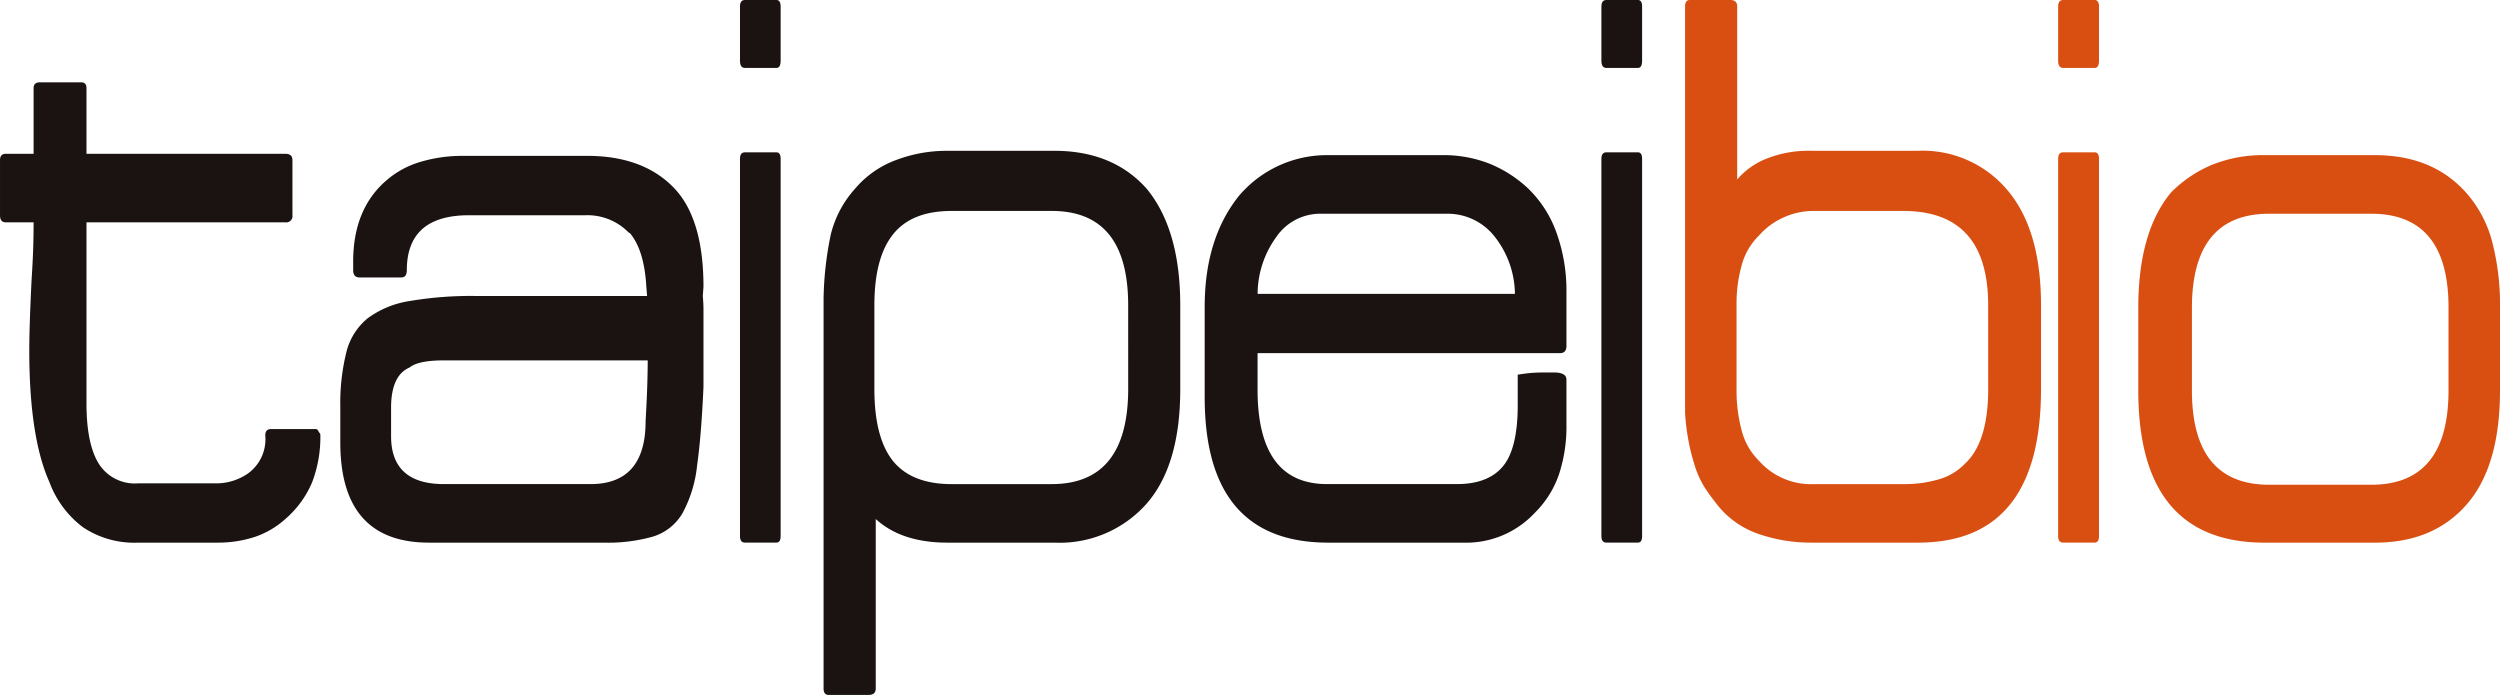
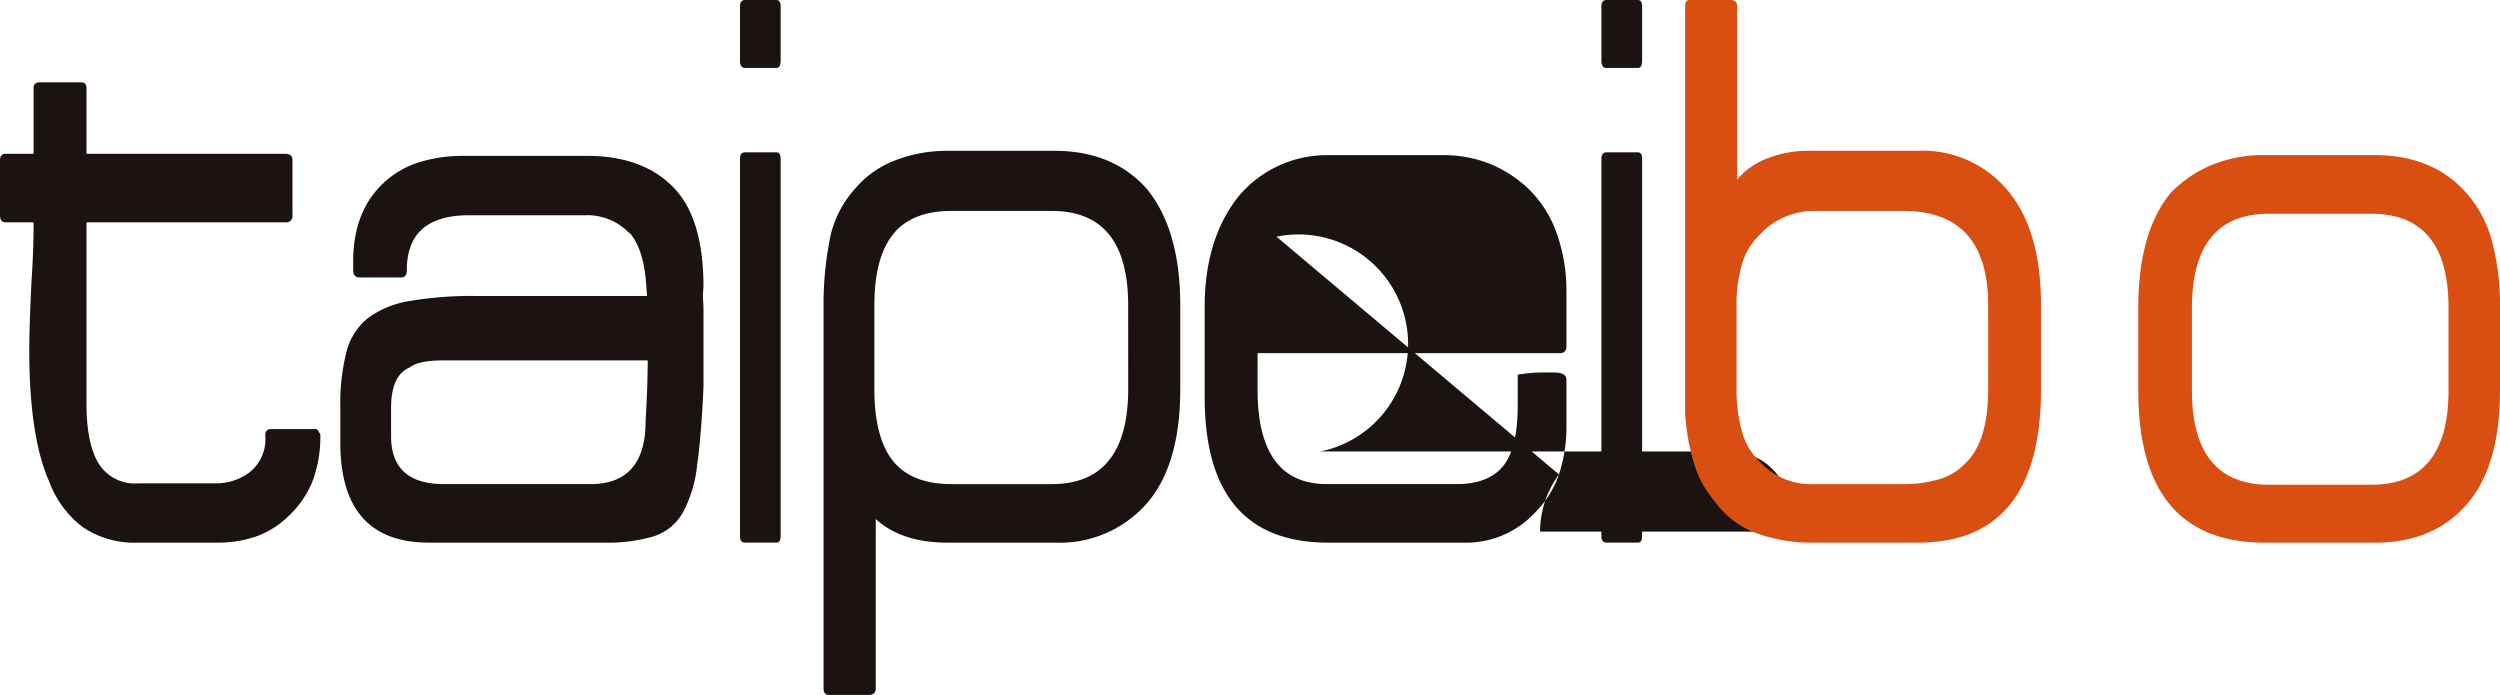
<svg xmlns="http://www.w3.org/2000/svg" id="Group_512" data-name="Group 512" width="280.907" height="78.084" viewBox="0 0 280.907 78.084">
  <path id="Path_71" data-name="Path 71" d="M225.718-419.736c.048,0,.077.086.077.242a14.189,14.189,0,0,1-.922,5.263,11.2,11.2,0,0,1-3.014,4.135,9.767,9.767,0,0,1-3.451,2.015,13.211,13.211,0,0,1-4.183.638h-8.919a10.349,10.349,0,0,1-6.18-1.726,11.231,11.231,0,0,1-3.783-5.1c-1.489-3.314-2.254-8.248-2.254-14.77,0-1.882.091-4.507.256-7.882.1-1.549.163-2.833.191-3.85s.038-1.9.038-2.662h-3.128c-.428,0-.646-.262-.646-.794v-6.185c0-.485.219-.722.646-.722h3.128v-7.387c0-.437.247-.646.723-.646h4.587c.428,0,.632.209.632.646v7.387h22.343c.542,0,.8.237.8.722v6.185a.7.7,0,0,1-.8.794H199.516v20.331c0,3.057.466,5.32,1.379,6.784a4.782,4.782,0,0,0,4.411,2.215h8.681a6.27,6.27,0,0,0,3.689-1.121,4.741,4.741,0,0,0,1.93-4.265c0-.475.219-.718.646-.718h4.9a.462.462,0,0,1,.323.077Z" transform="translate(-189.799 468.415)" fill="#1a1311" />
  <path id="Path_72" data-name="Path 72" d="M273.354-434.166c.047.533.076,1.047.076,1.526v8.676c-.162,3.641-.4,6.608-.722,8.88a14.3,14.3,0,0,1-1.646,5.343,5.822,5.822,0,0,1-3.29,2.606,18.624,18.624,0,0,1-5.59.684h-19.59q-9.962,0-9.969-11.247v-4.017a23.723,23.723,0,0,1,.684-6.147,7.087,7.087,0,0,1,2.41-3.812,10.66,10.66,0,0,1,4.7-1.925,41.193,41.193,0,0,1,7.477-.566h19.2l-.086-1.04q-.228-4.1-1.845-6.028a.461.461,0,0,1-.237-.157,6.454,6.454,0,0,0-4.744-1.848H247.084q-6.988,0-6.987,6.179c0,.538-.21.813-.642.813H234.8c-.489,0-.732-.276-.732-.813v-.964c0-4.007,1.288-7.093,3.856-9.232a10.218,10.218,0,0,1,3.816-2.011,16.235,16.235,0,0,1,4.545-.642h14.375q6.018.086,9.394,3.537t3.375,11.167Zm-6.228,9.594c.029-1.088.038-1.873.038-2.358H244.275c-1.93,0-3.214.266-3.86.794q-2.083.892-2.087,4.511v3.215c0,3.579,1.982,5.381,5.947,5.381h16.462c4.126,0,6.19-2.367,6.19-7.074C267.031-421.978,267.1-423.47,267.126-424.572Z" transform="translate(-194.385 467.423)" fill="#1a1311" />
  <path id="Path_73" data-name="Path 73" d="M283.483-461.888c-.38,0-.566-.267-.566-.809v-6.1c0-.48.186-.728.566-.728h3.527c.313,0,.475.247.475.728v6.1c0,.542-.162.809-.475.809Zm0,53.336c-.38,0-.566-.242-.566-.723v-42.412c0-.48.186-.722.566-.722h3.527c.313,0,.475.242.475.722v42.412c0,.481-.162.723-.475.723Z" transform="translate(-199.77 469.523)" fill="#1a1311" />
  <path id="Path_74" data-name="Path 74" d="M329.7-410.86a13.038,13.038,0,0,1-10.316,4.341H307.332c-3.427,0-6.108-.894-8.034-2.653v19.043c0,.475-.266.722-.8.722H294c-.38,0-.565-.247-.565-.722v-43.858a38.151,38.151,0,0,1,.8-7.111,11.9,11.9,0,0,1,2.733-5.182,10.989,10.989,0,0,1,4.574-3.214,16.027,16.027,0,0,1,5.785-1.051h12.055c4.383,0,7.844,1.431,10.363,4.265q3.765,4.578,3.769,13.092v9.4Q333.52-415.2,329.7-410.86Zm-2.039-22.328q0-10.611-8.6-10.6H307.822c-3.009,0-5.2.88-6.6,2.653s-2.078,4.421-2.078,7.948v9.4q0,5.469,2.078,8.077c1.4,1.735,3.59,2.615,6.6,2.615h11.242q8.585,0,8.6-10.691Z" transform="translate(-200.896 467.491)" fill="#1a1311" />
-   <path id="Path_75" data-name="Path 75" d="M381.2-414.124a11.172,11.172,0,0,1-2.7,4.3,10.558,10.558,0,0,1-8.105,3.365H355.279q-13.9,0-13.886-16.382v-10.125q0-7.644,3.846-12.455A12.963,12.963,0,0,1,355.117-450h12.939a14.1,14.1,0,0,1,5.343.96,14.119,14.119,0,0,1,4.288,2.739,12.97,12.97,0,0,1,3.261,5.086,19.178,19.178,0,0,1,1.093,6.556v6.109c0,.532-.256.8-.727.8H347.335v4.1q0,10.6,7.782,10.611H369.74c2.362,0,4.088-.685,5.181-2.015s1.645-3.613,1.645-6.826v-3.452c.7-.109,1.265-.18,1.693-.208s.8-.038,1.122-.038h1.288c.908,0,1.373.276,1.373.808v5.058A17.187,17.187,0,0,1,381.2-414.124Zm-31.735-26.715a10.944,10.944,0,0,0-2.125,6.426h28.912a10.573,10.573,0,0,0-2.372-6.551,6.707,6.707,0,0,0-5.258-2.453H354.4A5.98,5.98,0,0,0,349.461-440.839Z" transform="translate(-206.031 467.432)" fill="#1a1311" />
+   <path id="Path_75" data-name="Path 75" d="M381.2-414.124a11.172,11.172,0,0,1-2.7,4.3,10.558,10.558,0,0,1-8.105,3.365H355.279q-13.9,0-13.886-16.382v-10.125q0-7.644,3.846-12.455A12.963,12.963,0,0,1,355.117-450h12.939a14.1,14.1,0,0,1,5.343.96,14.119,14.119,0,0,1,4.288,2.739,12.97,12.97,0,0,1,3.261,5.086,19.178,19.178,0,0,1,1.093,6.556v6.109c0,.532-.256.8-.727.8H347.335v4.1q0,10.6,7.782,10.611H369.74c2.362,0,4.088-.685,5.181-2.015s1.645-3.613,1.645-6.826v-3.452c.7-.109,1.265-.18,1.693-.208s.8-.038,1.122-.038h1.288c.908,0,1.373.276,1.373.808v5.058A17.187,17.187,0,0,1,381.2-414.124Za10.944,10.944,0,0,0-2.125,6.426h28.912a10.573,10.573,0,0,0-2.372-6.551,6.707,6.707,0,0,0-5.258-2.453H354.4A5.98,5.98,0,0,0,349.461-440.839Z" transform="translate(-206.031 467.432)" fill="#1a1311" />
  <path id="Path_76" data-name="Path 76" d="M391.885-461.888c-.38,0-.571-.267-.571-.809v-6.1c0-.48.19-.728.571-.728h3.523c.323,0,.479.247.479.728v6.1c0,.542-.156.809-.479.809Zm0,53.336c-.38,0-.571-.242-.571-.723v-42.412c0-.48.19-.722.571-.722h3.523c.323,0,.479.242.479.722v42.412c0,.481-.156.723-.479.723Z" transform="translate(-211.376 469.523)" fill="#1a1311" />
  <path id="Path_77" data-name="Path 77" d="M428.028-408.551H415.973a18,18,0,0,1-5.942-1,10.043,10.043,0,0,1-4.811-3.57,18.548,18.548,0,0,1-1.216-1.7,10.475,10.475,0,0,1-.965-2.049,24.523,24.523,0,0,1-.718-2.648,25.143,25.143,0,0,1-.476-3.57V-468.8c0-.48.171-.728.552-.728H406.9c.532,0,.8.247.8.728v19.438a8.408,8.408,0,0,1,3.37-2.363,12.787,12.787,0,0,1,4.9-.856h12.055a12.434,12.434,0,0,1,10.078,4.469q3.737,4.449,3.736,12.888v9.4Q441.842-408.558,428.028-408.551ZM435.9-435.22q0-10.611-9.564-10.6h-9.96a8.129,8.129,0,0,0-3.446.722,8,8,0,0,0-2.748,2.006,7.354,7.354,0,0,0-1.958,3.3,16,16,0,0,0-.595,4.574v9.4a17.274,17.274,0,0,0,.595,4.744,7.411,7.411,0,0,0,1.958,3.365,7.807,7.807,0,0,0,6.194,2.581h9.96a13.629,13.629,0,0,0,4.1-.561,6.5,6.5,0,0,0,2.814-1.693q2.653-2.416,2.653-8.437Z" transform="translate(-212.504 469.523)" fill="#d94f12" />
-   <path id="Path_78" data-name="Path 78" d="M449.355-461.888c-.38,0-.566-.267-.566-.809v-6.1c0-.48.186-.728.566-.728h3.537c.318,0,.489.247.489.728v6.1c0,.542-.171.809-.489.809Zm0,53.336c-.38,0-.566-.242-.566-.723v-42.412c0-.48.186-.722.566-.722h3.537c.318,0,.489.242.489.722v42.412c0,.481-.171.723-.489.723Z" transform="translate(-217.53 469.523)" fill="#d94f12" />
  <path id="Path_79" data-name="Path 79" d="M495.78-410.757q-3.736,4.3-10.325,4.3H473.087q-14.212,0-14.214-17.113v-9.242q0-8.585,3.693-13.006a14.1,14.1,0,0,1,4.578-3.09A15.3,15.3,0,0,1,473.087-450h12.369q6.518,0,10.282,4.25a13.406,13.406,0,0,1,2.895,5.461,28.14,28.14,0,0,1,.885,7.468v9.242Q499.517-415.047,495.78-410.757Zm-2.048-22.125q0-10.525-8.676-10.534H473.571c-5.785,0-8.671,3.547-8.671,10.6v9.242q0,10.6,8.671,10.61h11.485q8.678,0,8.676-10.61Z" transform="translate(-218.61 467.432)" fill="#d94f12" />
</svg>